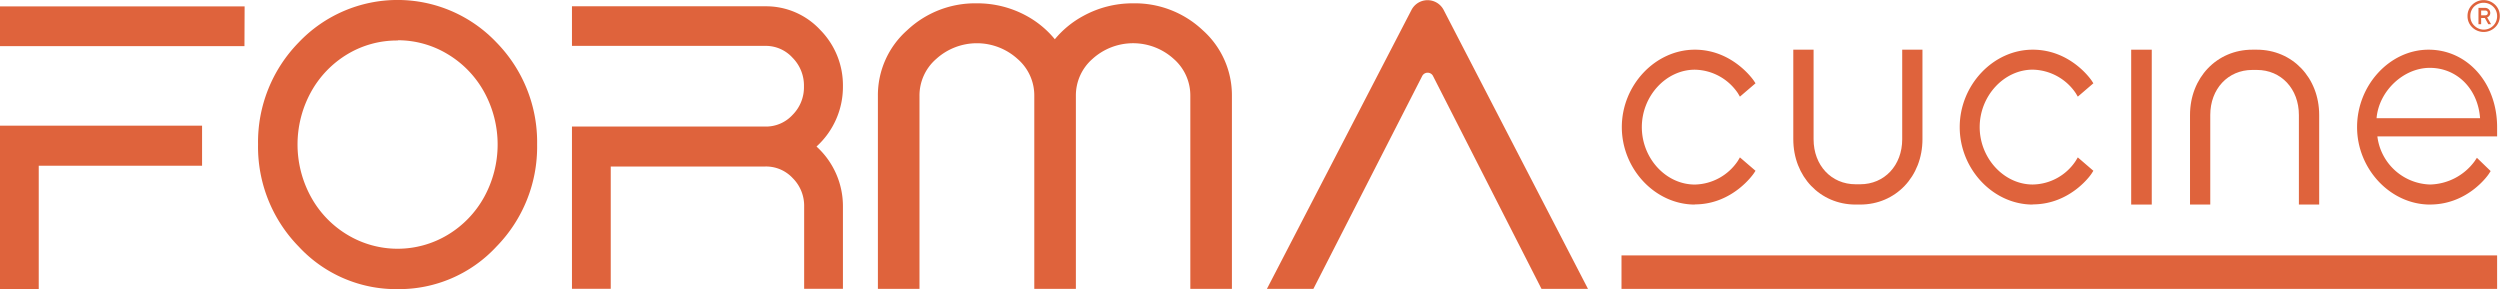
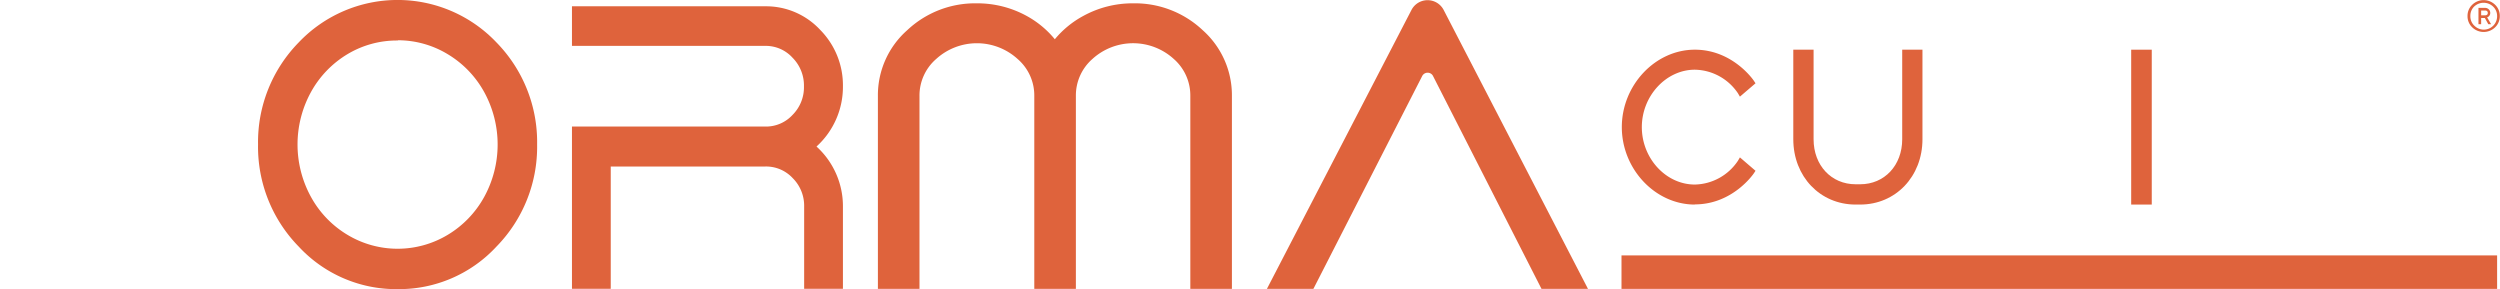
<svg xmlns="http://www.w3.org/2000/svg" id="Livello_1" data-name="Livello 1" viewBox="0 0 623.42 72.07">
  <defs>
    <style>.cls-1{fill:#df633c;}</style>
  </defs>
  <title>logo</title>
  <rect class="cls-1" x="404.35" y="63.69" width="218.35" height="8.35" />
-   <path class="cls-1" d="M11.46,74H1.8V33.23H52.19v10H11.46Zm51.3-60.59H1.8V3.5h61Z" transform="translate(-1.8 -1.9)" />
  <path class="cls-1" d="M101,74A33.12,33.12,0,0,1,76.3,63.4,35.56,35.56,0,0,1,66.15,37.93,35.52,35.52,0,0,1,76.3,12.47a34,34,0,0,1,49.29,0,35.52,35.52,0,0,1,10.15,25.46A35.55,35.55,0,0,1,125.59,63.4,33.11,33.11,0,0,1,101,74m0-62A24,24,0,0,0,88.46,15.4a25.14,25.14,0,0,0-9.12,9.47,27.17,27.17,0,0,0,0,26.12,25,25,0,0,0,9.11,9.47,24.26,24.26,0,0,0,25,0A25.14,25.14,0,0,0,122.55,51a27.19,27.19,0,0,0,0-26.13,25.09,25.09,0,0,0-9.11-9.46A24,24,0,0,0,101,11.94" transform="translate(-1.8 -1.9)" />
  <path class="cls-1" d="M212,73.92h-9.67V53.44a9.74,9.74,0,0,0-2.85-7.12,9.07,9.07,0,0,0-6.8-2.9H154.1v30.5h-9.67V33.46h48.2a9,9,0,0,0,6.8-2.9,9.74,9.74,0,0,0,2.85-7.12,9.84,9.84,0,0,0-2.86-7.16,9,9,0,0,0-6.79-2.94h-48.2V3.47h48.2a18.41,18.41,0,0,1,13.7,5.88A19.65,19.65,0,0,1,212,23.44a20.09,20.09,0,0,1-6.59,15,20.09,20.09,0,0,1,6.59,15Z" transform="translate(-1.8 -1.9)" />
  <path class="cls-1" d="M309,73.93H298.63V25.8a12.09,12.09,0,0,0-4.12-9.19,15.07,15.07,0,0,0-20.3,0,12.08,12.08,0,0,0-4.12,9.19V73.93H259.72V25.8a12,12,0,0,0-4.16-9.19,15.09,15.09,0,0,0-20.31,0,12.06,12.06,0,0,0-4.16,9.19V73.93H220.72V25.8A21.62,21.62,0,0,1,228,9.46a24.69,24.69,0,0,1,17.34-6.73,25.55,25.55,0,0,1,12.42,3.11,23.89,23.89,0,0,1,7.08,5.85A24,24,0,0,1,272,5.84a25.54,25.54,0,0,1,12.36-3.11,24.66,24.66,0,0,1,17.39,6.73A21.7,21.7,0,0,1,309,25.8Z" transform="translate(-1.8 -1.9)" />
  <path class="cls-1" d="M397.79,73.93H386.2l-27.06-53.1a1.5,1.5,0,0,0-1.34-.8,1.53,1.53,0,0,0-1.36.85L329.32,73.93H317.73L353.79,4.36a4.52,4.52,0,0,1,8,0Z" transform="translate(-1.8 -1.9)" />
  <path class="cls-1" d="M424.44,52.91c-9.87,0-18.21-8.84-18.21-19.31s8.34-19.31,18.21-19.31c9.51,0,14.68,7.69,14.73,7.77l.4.61L435.68,26l-.5-.85a13.21,13.21,0,0,0-10.74-5.87c-7.17,0-13.22,6.55-13.22,14.32s6,14.32,13.22,14.32A13.23,13.23,0,0,0,435.18,42l.5-.85,3.89,3.34-.4.61c-.05.08-5.22,7.77-14.73,7.77" transform="translate(-1.8 -1.9)" />
-   <path class="cls-1" d="M508.69,52.91c-9.87,0-18.2-8.84-18.2-19.31s8.33-19.31,18.2-19.31c9.6,0,14.69,7.69,14.74,7.77l.39.61L519.94,26l-.51-.86a13.26,13.26,0,0,0-10.74-5.87c-7.16,0-13.22,6.55-13.22,14.32s6.06,14.32,13.22,14.32A13.07,13.07,0,0,0,519.43,42l.51-.85,3.88,3.34-.39.61c0,.08-5.14,7.77-14.74,7.77" transform="translate(-1.8 -1.9)" />
  <rect class="cls-1" x="531.45" y="12.39" width="5.13" height="38.62" />
  <path class="cls-1" d="M465.67,52.91l-.39,0h-.35l-.4,0c-8.86,0-15.54-7-15.54-16.29V14.29h5.06V36.62c0,6.51,4.41,11.23,10.48,11.23h1.14c6.07,0,10.48-4.72,10.48-11.23V14.29h5.05V36.62c0,9.28-6.68,16.29-15.53,16.29" transform="translate(-1.8 -1.9)" />
-   <path class="cls-1" d="M563.46,19.34c-6.08,0-10.49,4.73-10.49,11.24V52.91h-5.05V30.58c0-9.28,6.68-16.29,15.54-16.29h1.13c8.86,0,15.54,7,15.54,16.29V52.91h-5.06V30.58c0-6.51-4.4-11.24-10.48-11.24Z" transform="translate(-1.8 -1.9)" />
-   <path class="cls-1" d="M607.78,52.91c-9.87,0-18.2-8.84-18.2-19.31s8.16-19.31,17.83-19.31,17.09,8.3,17.09,19.31v2.31H594.64a13.64,13.64,0,0,0,13.14,12,14.18,14.18,0,0,0,11.13-5.83l.55-.83,3.43,3.31-.37.57c0,.08-5.09,7.77-14.74,7.77M594.44,31.37h25.81c-.52-7.29-5.73-12.55-12.53-12.55-6.6,0-12.71,5.82-13.28,12.55" transform="translate(-1.8 -1.9)" />
  <path class="cls-1" d="M624,8.71a4.09,4.09,0,0,1-5.71,0,3.81,3.81,0,0,1-1.17-2.81,3.81,3.81,0,0,1,1.17-2.81,4.09,4.09,0,0,1,5.71,0,3.81,3.81,0,0,1,1.17,2.81A3.81,3.81,0,0,1,624,8.71m-5.22-.45A3.32,3.32,0,0,0,624.5,5.9a3.21,3.21,0,0,0-1-2.36,3.42,3.42,0,0,0-4.73,0,3.2,3.2,0,0,0-.94,2.36,3.2,3.2,0,0,0,.94,2.36M623,7.94h-.7l-.85-1.55h-.93V7.94h-.67V3.86h1.56a1.37,1.37,0,0,1,1,.36,1.22,1.22,0,0,1,.38.91,1.07,1.07,0,0,1-.19.64,1.11,1.11,0,0,1-.39.37l-.2.09Zm-2.48-2.21h.93q.72,0,.72-.6c0-.41-.24-.61-.72-.61h-.93Z" transform="translate(-1.8 -1.9)" />
</svg>